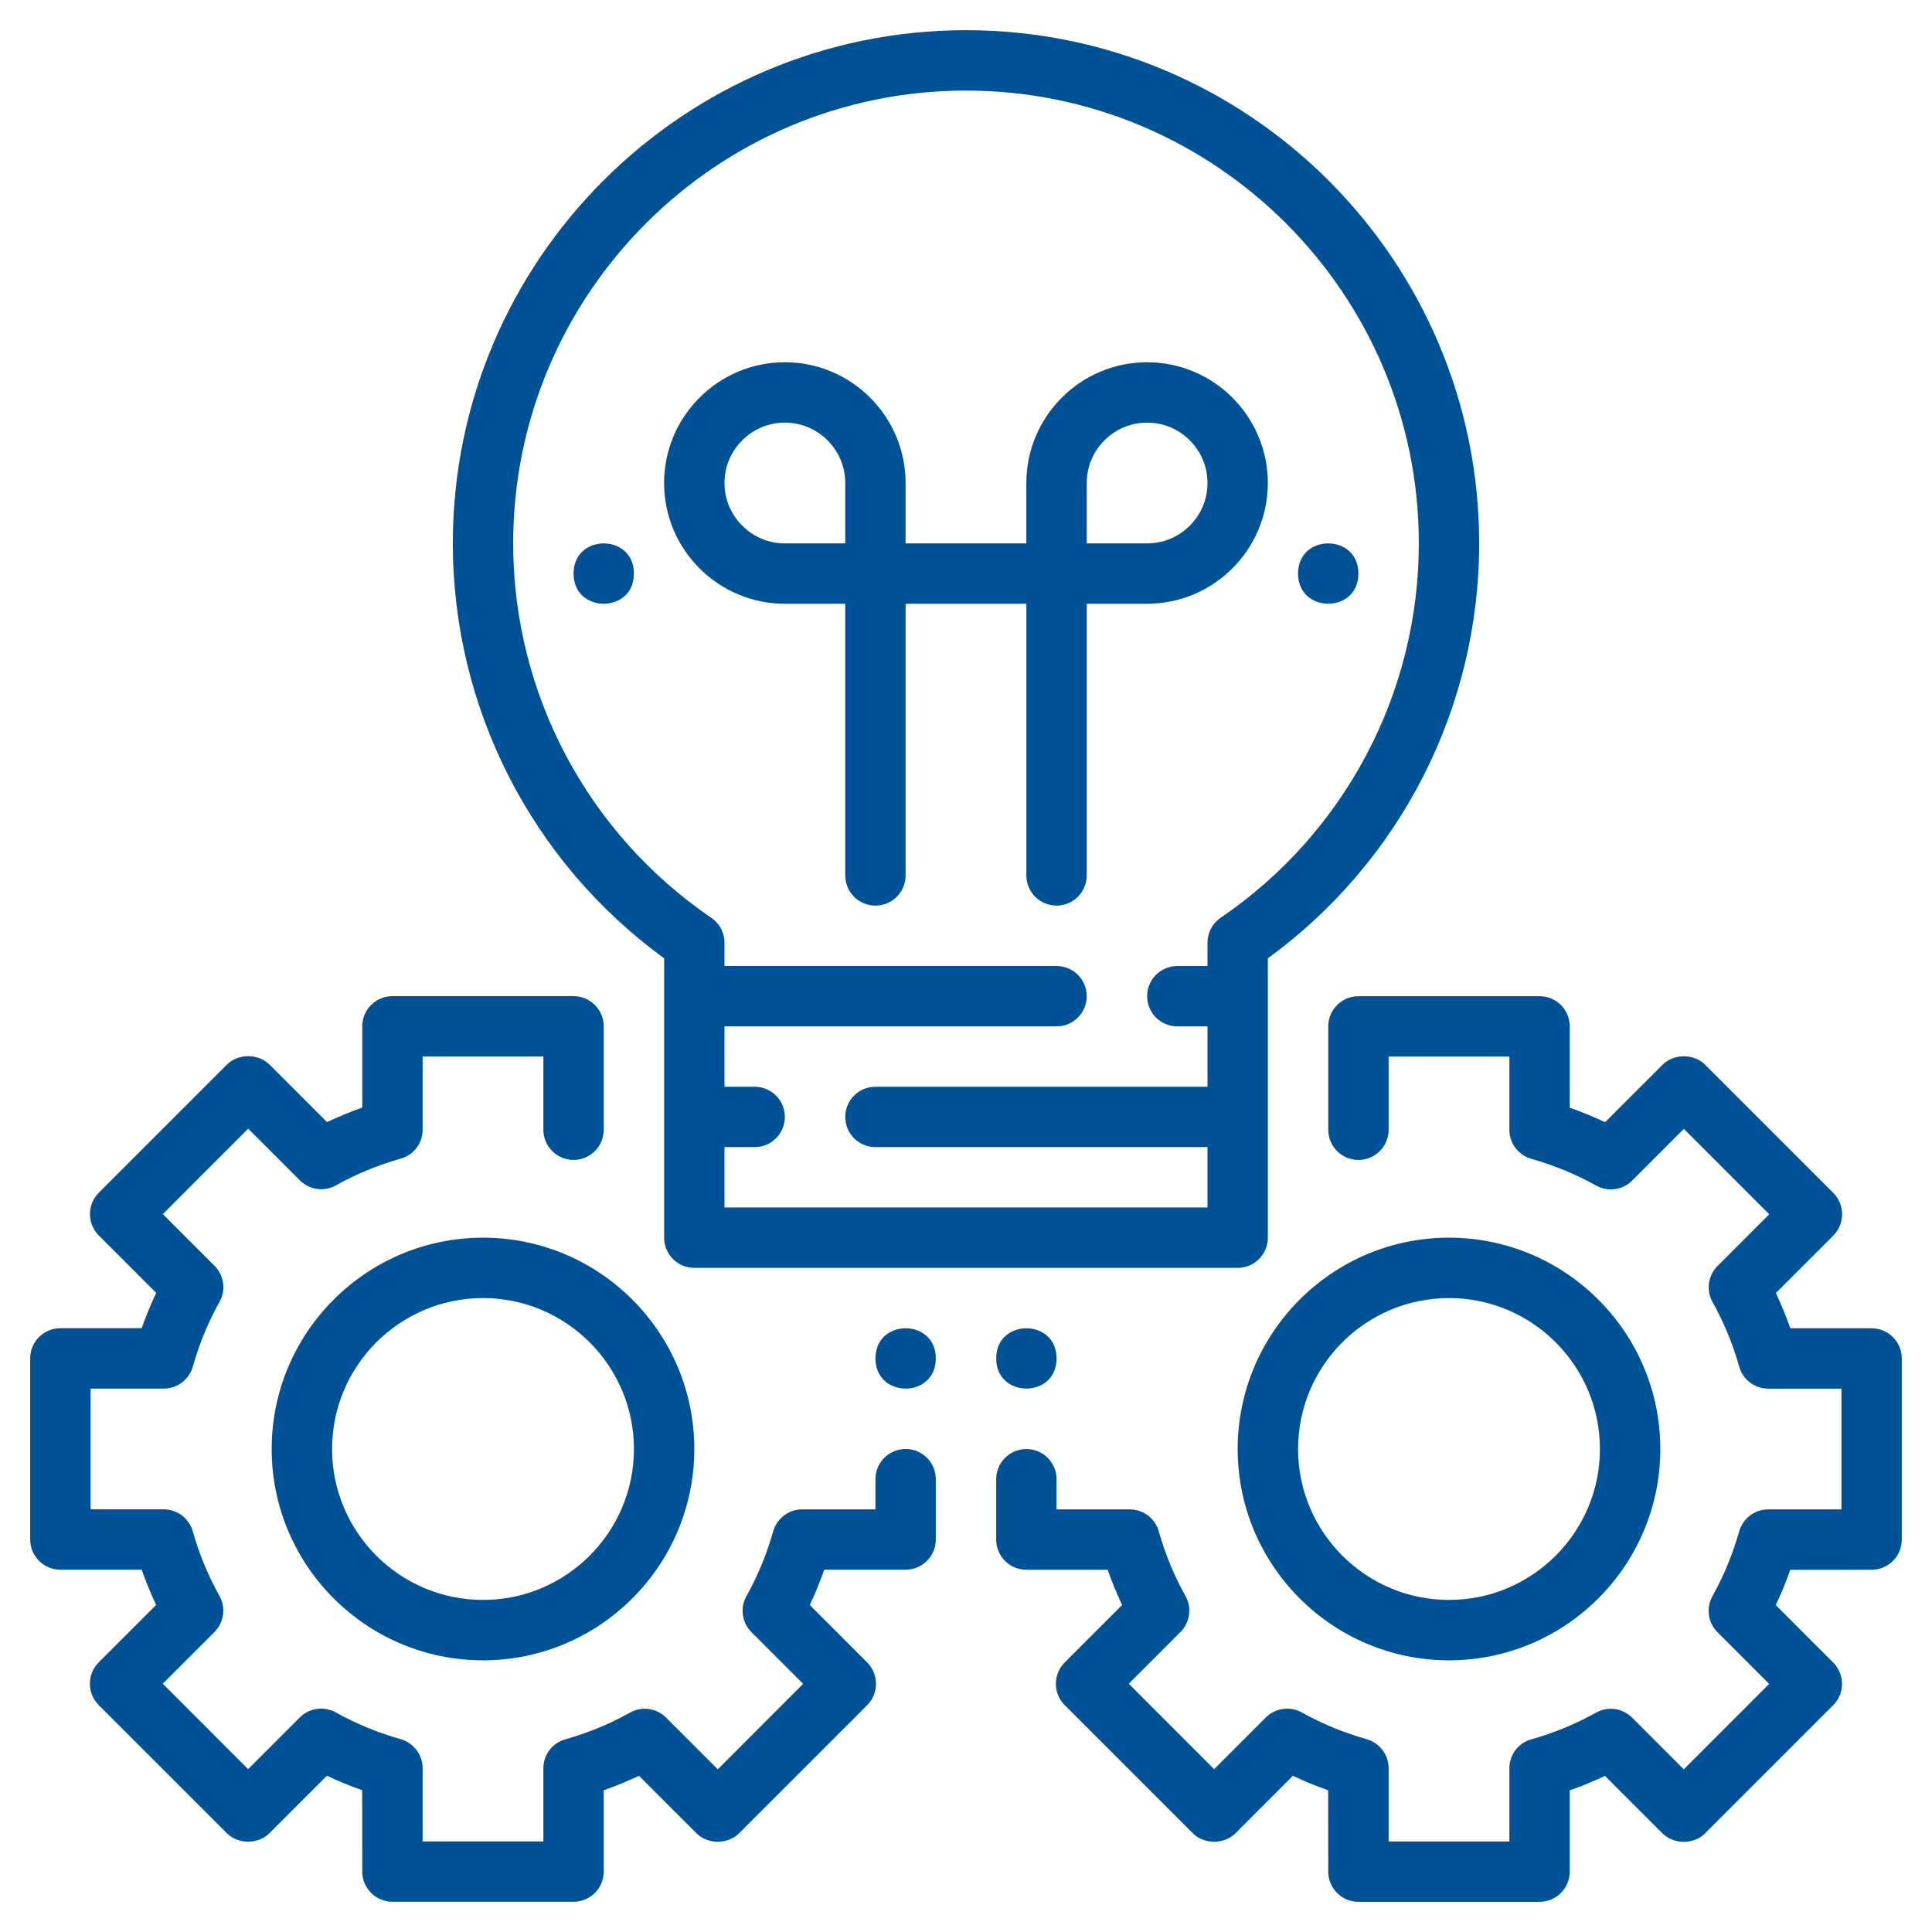
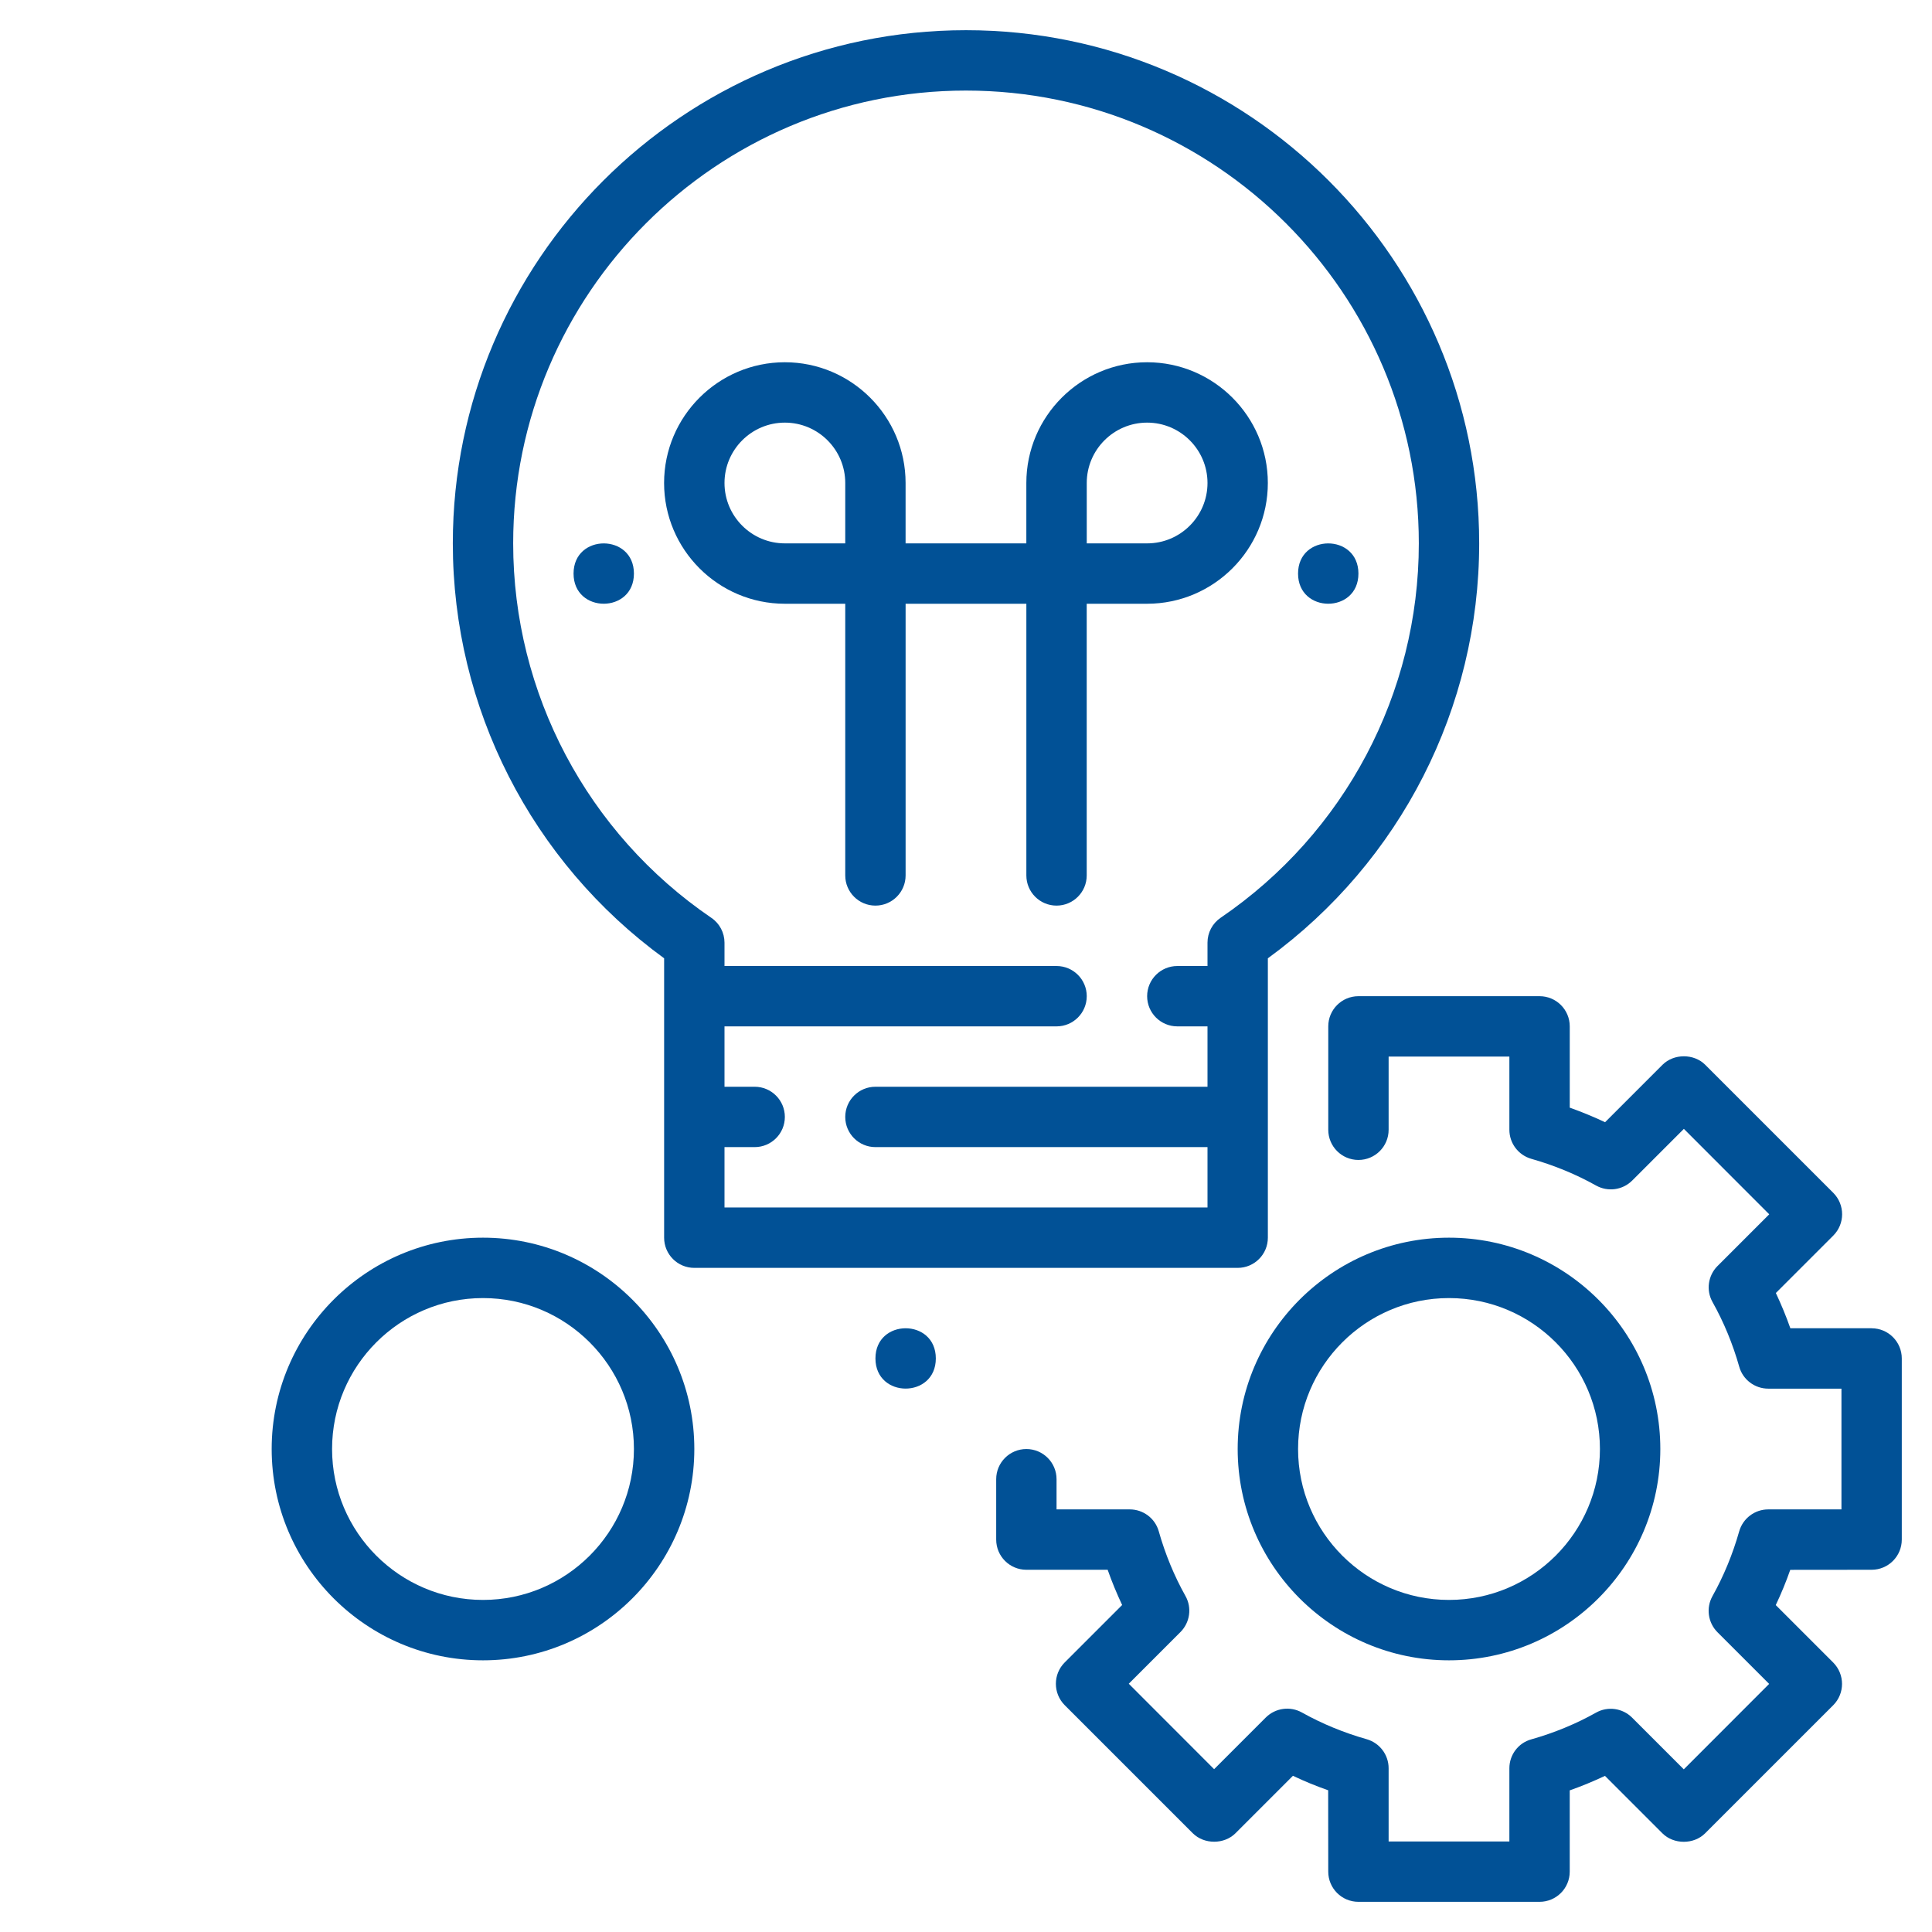
<svg xmlns="http://www.w3.org/2000/svg" width="100pt" height="100pt" version="1.1" viewBox="0 0 100 100">
  <g fill="#015196">
    <path d="m40.625 31.25h3.125v14.062c0 0.863 0.699 1.562 1.562 1.562s1.562-0.699 1.562-1.562v-14.062h6.25v14.062c0 0.863 0.699 1.562 1.562 1.562s1.562-0.699 1.562-1.562v-14.062h3.125c3.445 0 6.25-2.805 6.25-6.25s-2.805-6.25-6.25-6.25-6.25 2.805-6.25 6.25v3.125h-6.25v-3.125c0-3.445-2.805-6.25-6.25-6.25s-6.25 2.805-6.25 6.25 2.805 6.25 6.25 6.25zm15.625-6.25c0-1.723 1.402-3.125 3.125-3.125s3.125 1.402 3.125 3.125-1.402 3.125-3.125 3.125h-3.125zm-15.625-3.125c1.723 0 3.125 1.402 3.125 3.125v3.125h-3.125c-1.723 0-3.125-1.402-3.125-3.125s1.402-3.125 3.125-3.125z" />
    <path d="m70.312 29.688c0 2.082-3.125 2.082-3.125 0s3.125-2.082 3.125 0" />
    <path d="m32.812 29.688c0 2.082-3.125 2.082-3.125 0s3.125-2.082 3.125 0" />
    <path d="m96.875 68.75h-4.207c-0.219-0.625-0.473-1.234-0.75-1.824l2.973-2.973c0.609-0.609 0.609-1.598 0-2.211l-6.629-6.629c-0.586-0.586-1.625-0.586-2.211 0l-2.973 2.973c-0.594-0.281-1.203-0.531-1.828-0.754v-4.207c0-0.863-0.699-1.562-1.562-1.562h-9.375c-0.863 0-1.562 0.699-1.562 1.562v5.352c0 0.863 0.699 1.562 1.562 1.562s1.562-0.699 1.562-1.562v-3.789h6.25v3.789c0 0.699 0.465 1.312 1.137 1.504 1.184 0.336 2.312 0.801 3.352 1.383 0.613 0.34 1.375 0.234 1.867-0.258l2.676-2.676 4.418 4.422-2.676 2.676c-0.492 0.492-0.602 1.258-0.258 1.867 0.582 1.039 1.047 2.164 1.383 3.352 0.188 0.664 0.801 1.129 1.5 1.129h3.789v6.25h-3.789c-0.699 0-1.312 0.465-1.504 1.137-0.336 1.184-0.801 2.312-1.383 3.352-0.34 0.609-0.234 1.375 0.258 1.867l2.676 2.676-4.418 4.422-2.676-2.676c-0.492-0.492-1.258-0.602-1.867-0.258-1.039 0.582-2.164 1.047-3.352 1.383-0.668 0.184-1.133 0.797-1.133 1.496v3.789h-6.25v-3.789c0-0.699-0.465-1.312-1.137-1.504-1.184-0.336-2.312-0.801-3.352-1.383-0.609-0.34-1.371-0.234-1.867 0.258l-2.676 2.676-4.418-4.422 2.676-2.676c0.492-0.492 0.602-1.258 0.258-1.867-0.582-1.039-1.047-2.164-1.383-3.352-0.188-0.664-0.801-1.129-1.5-1.129h-3.789v-1.562c0-0.863-0.699-1.562-1.562-1.562s-1.562 0.699-1.562 1.562v3.125c0 0.863 0.699 1.562 1.562 1.562h4.207c0.219 0.625 0.473 1.234 0.75 1.824l-2.973 2.973c-0.609 0.609-0.609 1.598 0 2.211l6.629 6.629c0.586 0.586 1.625 0.586 2.211 0l2.973-2.973c0.59 0.281 1.199 0.531 1.824 0.75l0.004 4.211c0 0.863 0.699 1.562 1.562 1.562h9.375c0.863 0 1.562-0.699 1.562-1.562v-4.207c0.625-0.219 1.234-0.473 1.824-0.75l2.973 2.973c0.586 0.586 1.625 0.586 2.211 0l6.629-6.629c0.609-0.609 0.609-1.598 0-2.211l-2.973-2.973c0.281-0.59 0.531-1.199 0.75-1.824l4.211-0.004c0.863 0 1.562-0.699 1.562-1.562v-9.375c0-0.863-0.699-1.562-1.562-1.562z" />
    <path d="m34.375 49.602v14.461c0 0.863 0.699 1.562 1.562 1.562h28.125c0.863 0 1.562-0.699 1.562-1.562v-14.461c6.867-5 10.938-12.969 10.938-21.477 0-14.648-11.914-26.562-26.562-26.562s-26.562 11.914-26.562 26.562c0 8.512 4.07 16.477 10.938 21.477zm15.625-44.914c12.922 0 23.438 10.516 23.438 23.438 0 7.754-3.832 15-10.254 19.375-0.43 0.293-0.684 0.773-0.684 1.293v1.207h-1.562c-0.863 0-1.562 0.699-1.562 1.562s0.699 1.562 1.562 1.562h1.562v3.125h-17.188c-0.863 0-1.562 0.699-1.562 1.562s0.699 1.562 1.562 1.562h17.188v3.125h-25v-3.125h1.562c0.863 0 1.562-0.699 1.562-1.562s-0.699-1.562-1.562-1.562h-1.562v-3.125h17.188c0.863 0 1.562-0.699 1.562-1.562s-0.699-1.562-1.562-1.562h-17.188v-1.207c0-0.516-0.254-1-0.684-1.289-6.422-4.379-10.254-11.625-10.254-19.379 0-12.922 10.516-23.438 23.438-23.438z" />
    <path d="m75 85.938c6.031 0 10.938-4.906 10.938-10.938s-4.906-10.938-10.938-10.938-10.938 4.906-10.938 10.938 4.906 10.938 10.938 10.938zm0-18.75c4.309 0 7.812 3.504 7.812 7.812s-3.504 7.812-7.812 7.812-7.812-3.504-7.812-7.812 3.504-7.812 7.812-7.812z" />
-     <path d="m46.875 75c-0.863 0-1.562 0.699-1.562 1.562v1.562h-3.789c-0.699 0-1.312 0.465-1.504 1.137-0.336 1.188-0.801 2.312-1.383 3.352-0.344 0.609-0.234 1.375 0.258 1.867l2.676 2.676-4.418 4.422-2.676-2.676c-0.492-0.492-1.258-0.602-1.867-0.258-1.039 0.582-2.164 1.047-3.352 1.383-0.668 0.184-1.133 0.797-1.133 1.496v3.789h-6.25v-3.789c0-0.699-0.465-1.312-1.137-1.504-1.184-0.336-2.312-0.801-3.352-1.383-0.609-0.34-1.375-0.234-1.867 0.258l-2.676 2.676-4.418-4.422 2.676-2.676c0.492-0.492 0.602-1.258 0.258-1.867-0.582-1.039-1.047-2.164-1.383-3.352-0.188-0.664-0.801-1.129-1.5-1.129h-3.789v-6.25h3.789c0.699 0 1.312-0.465 1.504-1.137 0.336-1.188 0.801-2.312 1.383-3.352 0.344-0.609 0.234-1.375-0.258-1.867l-2.676-2.676 4.418-4.422 2.676 2.676c0.492 0.492 1.258 0.602 1.867 0.258 1.039-0.582 2.164-1.047 3.352-1.383 0.668-0.184 1.133-0.797 1.133-1.496v-3.789h6.25v3.789c0 0.863 0.699 1.562 1.562 1.562s1.562-0.699 1.562-1.562v-5.352c0-0.863-0.699-1.562-1.562-1.562h-9.375c-0.863 0-1.562 0.699-1.562 1.562v4.207c-0.625 0.219-1.234 0.473-1.824 0.75l-2.973-2.973c-0.586-0.586-1.625-0.586-2.211 0l-6.629 6.629c-0.609 0.609-0.609 1.598 0 2.211l2.973 2.973c-0.281 0.594-0.531 1.203-0.754 1.828h-4.207c-0.863 0-1.562 0.699-1.562 1.562v9.375c0 0.863 0.699 1.562 1.562 1.562h4.207c0.219 0.625 0.473 1.234 0.75 1.824l-2.973 2.973c-0.609 0.609-0.609 1.598 0 2.211l6.629 6.629c0.586 0.586 1.625 0.586 2.211 0l2.973-2.973c0.59 0.281 1.199 0.531 1.824 0.75l0.004 4.211c0 0.863 0.699 1.562 1.562 1.562h9.375c0.863 0 1.562-0.699 1.562-1.562v-4.207c0.625-0.219 1.234-0.473 1.824-0.75l2.973 2.973c0.586 0.586 1.625 0.586 2.211 0l6.629-6.629c0.609-0.609 0.609-1.598 0-2.211l-2.973-2.973c0.281-0.59 0.531-1.203 0.75-1.828h4.211c0.863 0 1.562-0.699 1.562-1.562v-3.125c0-0.863-0.699-1.562-1.562-1.562z" />
    <path d="m25 64.062c-6.031 0-10.938 4.906-10.938 10.938s4.906 10.938 10.938 10.938 10.938-4.906 10.938-10.938-4.906-10.938-10.938-10.938zm0 18.75c-4.309 0-7.812-3.504-7.812-7.812s3.504-7.812 7.812-7.812 7.812 3.504 7.812 7.812-3.504 7.812-7.812 7.812z" />
    <path d="m48.438 70.312c0 2.082-3.125 2.082-3.125 0s3.125-2.082 3.125 0" />
-     <path d="m54.688 70.312c0 2.082-3.125 2.082-3.125 0s3.125-2.082 3.125 0" />
  </g>
</svg>